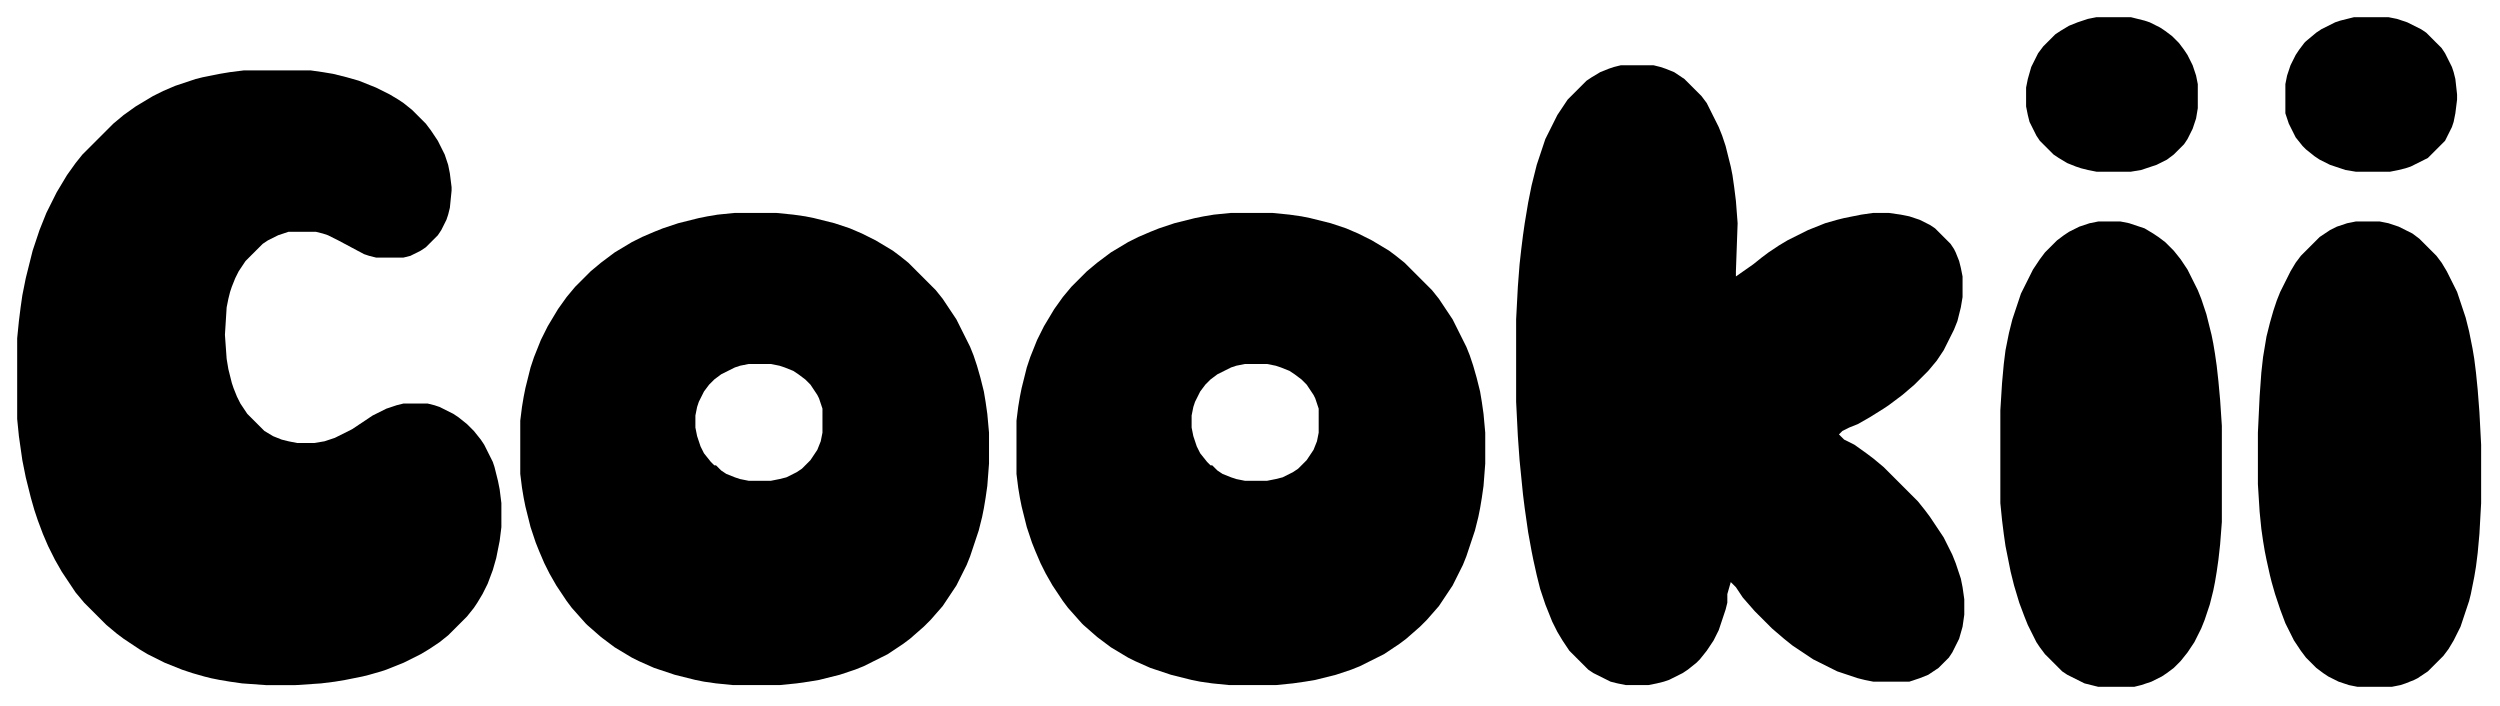
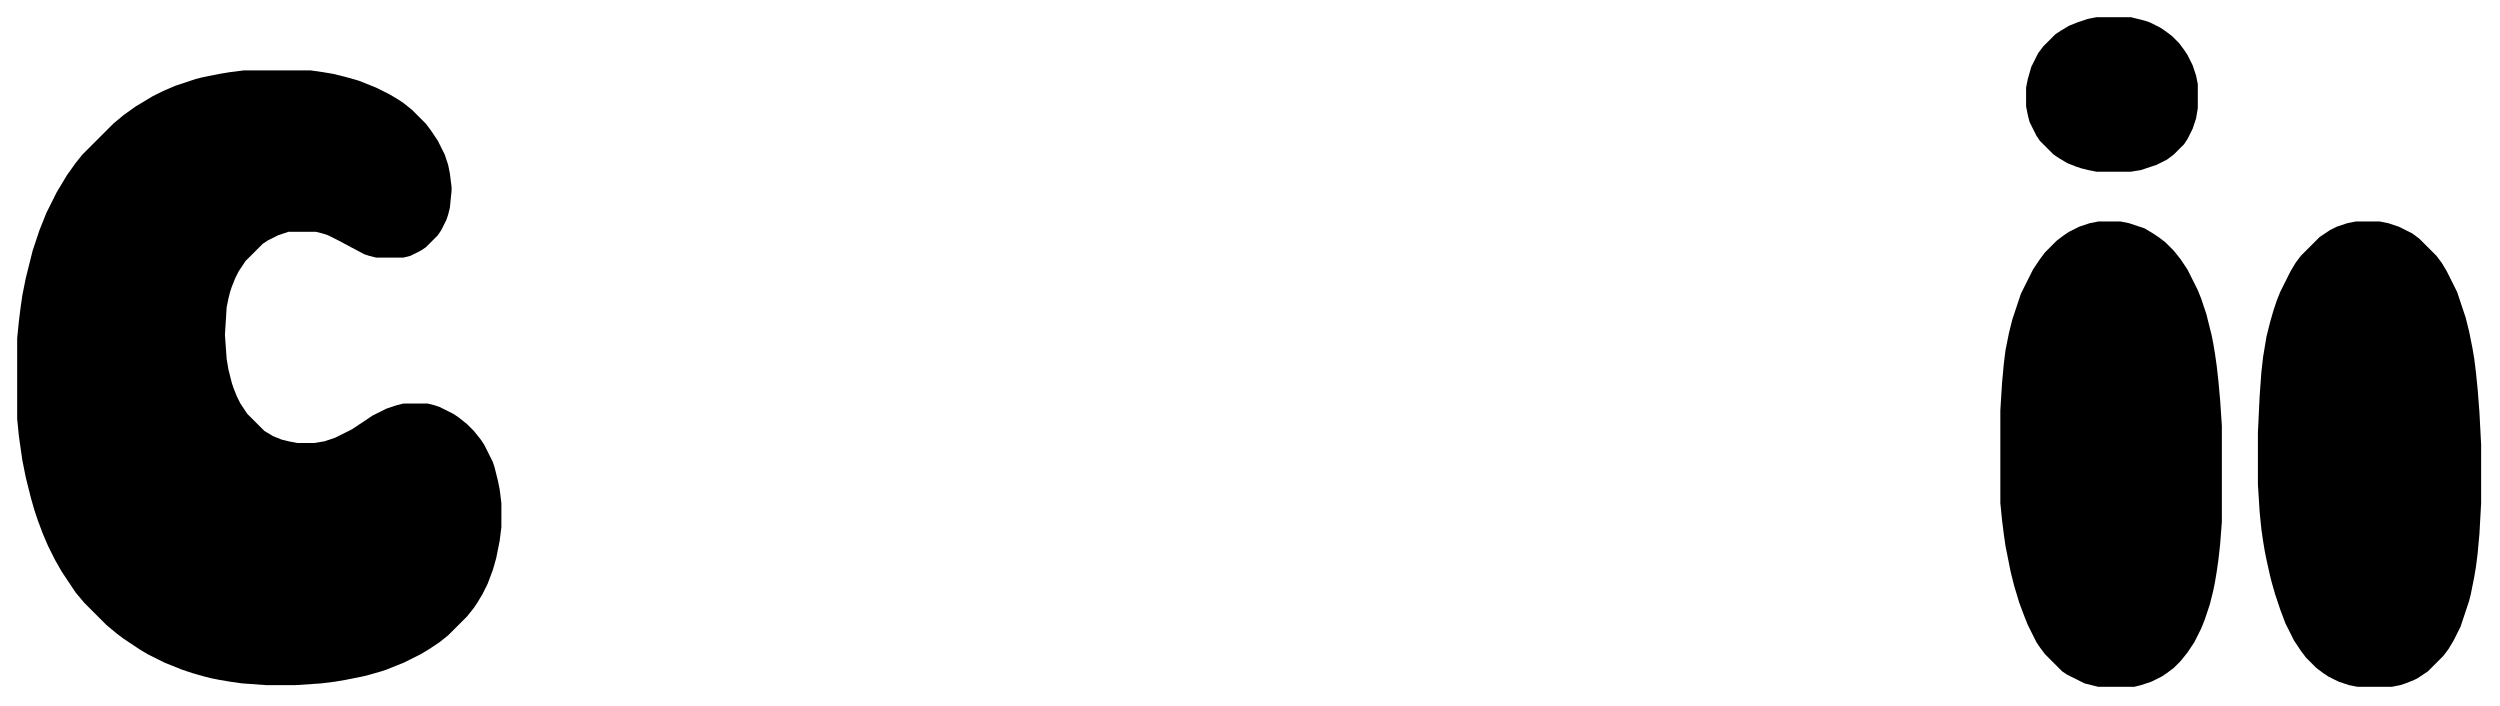
<svg xmlns="http://www.w3.org/2000/svg" baseProfile="full" version="1.1" viewBox="0 0 1456 411">
  <g>
    <path d="m1372 129-5 1-6 2-4 2-6 4-11 11-3 4-3 5-6 12-2 5-2 6-2 7-2 8-2 12-1 9-1 14-1 21v30l1 16 1 10 1 7 1 6 1 5 2 9 1 4 2 7 3 9 3 8 5 10 4 6 3 4 6 6 4 3 3 2 6 3 6 2 5 1h20l5-1 3-1 5-2 2-1 6-4 9-9 3-4 3-5 4-8 5-15 1-4 2-10 1-6 1-8 1-11 1-18v-34l-1-19-1-13-1-10-1-8-1-6-2-10-2-8-5-15-6-12-3-5-3-4-10-10-4-3-8-4-6-2-5-1z" />
    <path d="m1222 129-5 1-6 2-6 3-3 2-4 3-7 7-3 4-4 6-7 14-5 15-2 8-2 10-1 8-1 11-1 16v54l1 10 1 8 1 7 3 15 2 8 3 10 3 8 2 5 5 10 2 3 3 4 10 10 3 2 10 5 8 2h21l4-1 6-2 6-3 3-2 4-3 4-4 4-5 4-6 4-8 2-5 3-9 2-8 1-5 1-6 1-7 1-9 1-13v-56l-1-15-1-11-1-9-1-7-1-6-1-5-3-12-3-9-2-5-6-12-4-6-4-5-5-5-4-3-3-2-5-3-9-3-5-1z" />
-     <path d="m717 124-10 1-6 1-5 1-12 3-9 3-5 2-7 3-6 3-10 6-8 6-6 5-9 9-5 6-5 7-6 10-4 8-4 10-2 6-3 12-1 5-1 6-1 8v31l1 8 1 6 1 5 3 12 3 9 2 5 3 7 3 6 4 7 6 9 3 4 8 9 1 1 8 7 8 6 10 6 4 2 9 4 12 4 12 3 5 1 7 1 10 1h27l10-1 7-1 6-1 12-3 9-3 5-2 14-7 9-6 4-3 8-7 4-4 7-8 8-12 6-12 2-5 5-15 2-8 1-5 1-6 1-7 1-13v-18l-1-11-1-7-1-6-2-8-2-7-2-6-2-5-8-16-8-12-4-5-16-16-5-4-4-3-10-6-8-4-7-3-9-3-12-3-5-1-7-1-10-1zm8 88h13l5 1 3 1 5 2 3 2 4 3 3 3 4 6 1 2 2 6v14l-1 5-2 5-4 6-5 5-3 2-6 3-4 1-5 1h-13l-5-1-3-1-5-2-3-2-3-3h-1l-2-2-4-5-2-4-2-6-1-5v-7l1-5 1-3 3-6 3-4 3-3 4-3 8-4 3-1z" />
-     <path d="m428 124-10 1-6 1-5 1-12 3-9 3-5 2-7 3-6 3-10 6-8 6-6 5-9 9-5 6-5 7-6 10-4 8-4 10-2 6-3 12-1 5-1 6-1 8v31l1 8 1 6 1 5 3 12 3 9 2 5 3 7 3 6 4 7 6 9 3 4 8 9 1 1 8 7 8 6 10 6 4 2 9 4 12 4 12 3 5 1 7 1 10 1h27l10-1 7-1 6-1 12-3 9-3 5-2 14-7 9-6 4-3 8-7 4-4 7-8 8-12 6-12 2-5 5-15 2-8 1-5 1-6 1-7 1-13v-18l-1-11-1-7-1-6-2-8-2-7-2-6-2-5-8-16-8-12-4-5-16-16-5-4-4-3-10-6-8-4-7-3-9-3-12-3-5-1-7-1-10-1zm8 88h13l5 1 3 1 5 2 3 2 4 3 3 3 4 6 1 2 2 6v14l-1 5-2 5-4 6-5 5-3 2-6 3-4 1-5 1h-13l-5-1-3-1-5-2-3-2-3-3h-1l-2-2-4-5-2-4-2-6-1-5v-7l1-5 1-3 3-6 3-4 3-3 4-3 8-4 3-1z" />
    <path d="m142 41-8 1-6 1-10 2-4 1-12 4-7 3-6 3-10 6-7 5-6 5-18 18-4 5-5 7-6 10-6 12-4 10-4 12-4 16-2 10-1 7-1 8-1 10v47l1 10 2 14 2 10 3 12 2 7 2 6 3 8 3 7 4 8 4 7 8 12 5 6 13 13 6 5 4 3 9 6 5 3 10 5 10 4 6 2 7 2 4 1 5 1 6 1 7 1 14 1h17l15-1 8-1 6-1 10-2 4-1 7-2 3-1 10-4 10-5 5-3 6-4 5-4 11-11 4-5 2-3 3-5 3-6 3-8 2-7 2-10 1-8v-14l-1-8-1-5-2-8-1-3-5-10-2-3-4-5-4-4-5-4-3-2-8-4-3-1-4-1h-14l-4 1-6 2-8 4-12 8-10 5-6 2-6 1h-10l-5-1-4-1-5-2-5-3-10-10-4-6-2-4-2-5-1-3-2-8-1-6-1-14 1-16 1-5 1-4 1-3 2-5 2-4 4-6 10-10 3-2 6-3 6-2h16l4 1 3 1 6 3 15 8 3 1 4 1h16l4-1 6-3 3-2 7-7 2-3 3-6 1-3 1-4 1-10v-2l-1-8-1-5-2-6-4-8-4-6-3-4-8-8-5-4-3-2-5-3-8-4-10-4-7-2-8-2-6-1-7-1z" />
-     <path d="m944 38-4 1-3 1-5 2-5 3-3 2-11 11-6 9-7 14-5 15-3 12-2 10-2 12-1 7-1 8-1 9-1 13-1 19v48l1 20 1 14 2 20 1 8 2 14 2 11 1 5 2 9 2 8 3 9 4 10 3 6 3 5 4 6 11 11 3 2 10 5 4 1 5 1h13l5-1 4-1 3-1 8-4 3-2 5-4 2-2 4-5 4-6 3-6 4-12 1-4v-5l2-7 3 3 4 6 7 8 10 10 7 6 5 4 12 8 14 7 12 4 4 1 5 1h21l6-2 5-2 6-4 6-6 2-3 4-8 2-7 1-7v-9l-1-7-1-5-3-9-2-5-5-10-8-12-3-4-4-5-20-20-6-5-4-3-7-5-6-3-3-3 2-2 4-2 5-2 7-4 8-5 3-2 8-6 7-6 8-8 5-6 4-6 6-12 2-5 2-8 1-6v-12l-1-5-1-4-2-5-1-2-2-3-9-9-3-2-6-3-6-2-5-1-7-1h-9l-7 1-10 2-4 1-7 2-10 4-12 6-5 3-6 4-4 3-5 4-10 7v-3l1-28-1-13-1-8-1-7-1-5-3-12-2-6-2-5-7-14-3-4-10-10-6-4-5-2-3-1-4-1z" />
-     <path d="m1371 10-8 2-3 1-8 4-3 2-6 5-1 1-3 4-2 3-3 6-2 6-1 5v17l2 6 4 8 4 5 2 2 5 4 3 2 6 3 9 3 6 1h20l5-1 4-1 3-1 10-5 10-10 4-8 1-3 1-5 1-8v-3l-1-9-1-4-1-3-4-8-2-3-9-9-3-2-8-4-6-2-5-1z" />
    <path d="m1221 10-5 1-6 2-5 2-5 3-3 2-7 7-3 4-4 8-2 7-1 5v11l1 5 1 4 4 8 2 3 8 8 3 2 5 3 5 2 3 1 4 1 5 1h20l6-1 9-3 6-3 4-3 6-6 2-3 3-6 2-6 1-6v-14l-1-5-2-6-3-6-2-3-3-4-4-4-4-3-3-2-6-3-3-1-8-2z" />
  </g>
</svg>